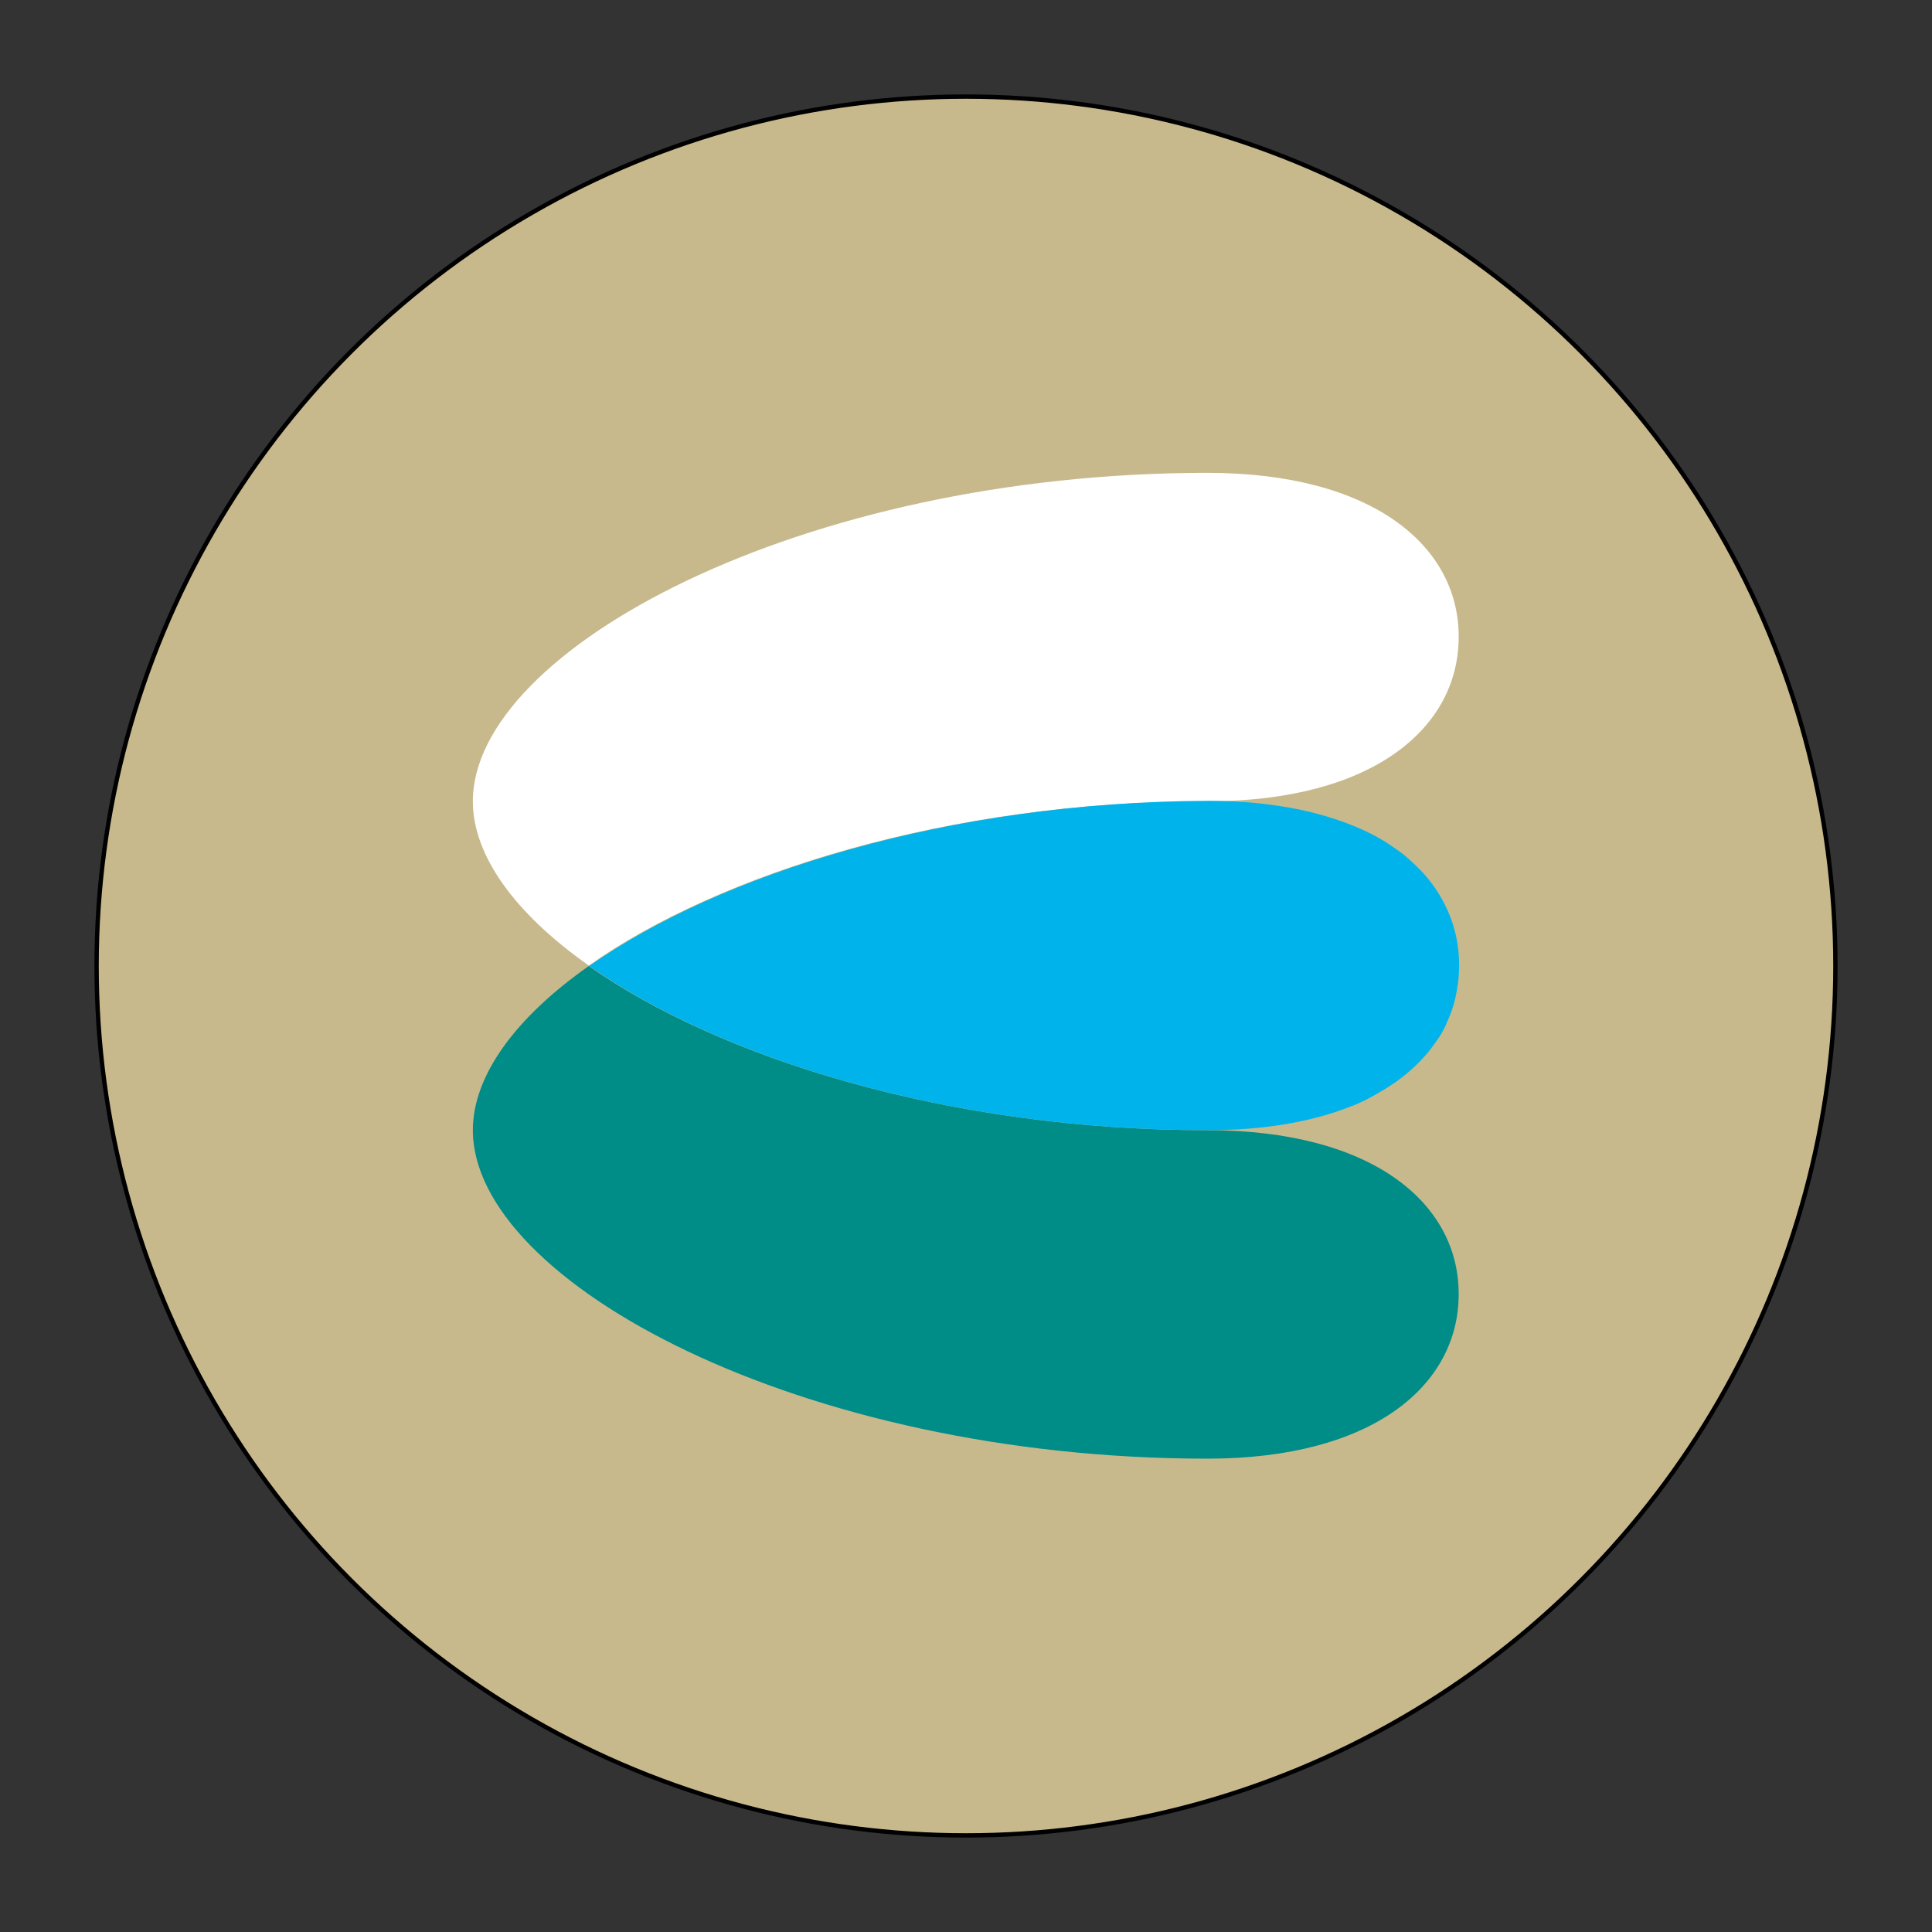
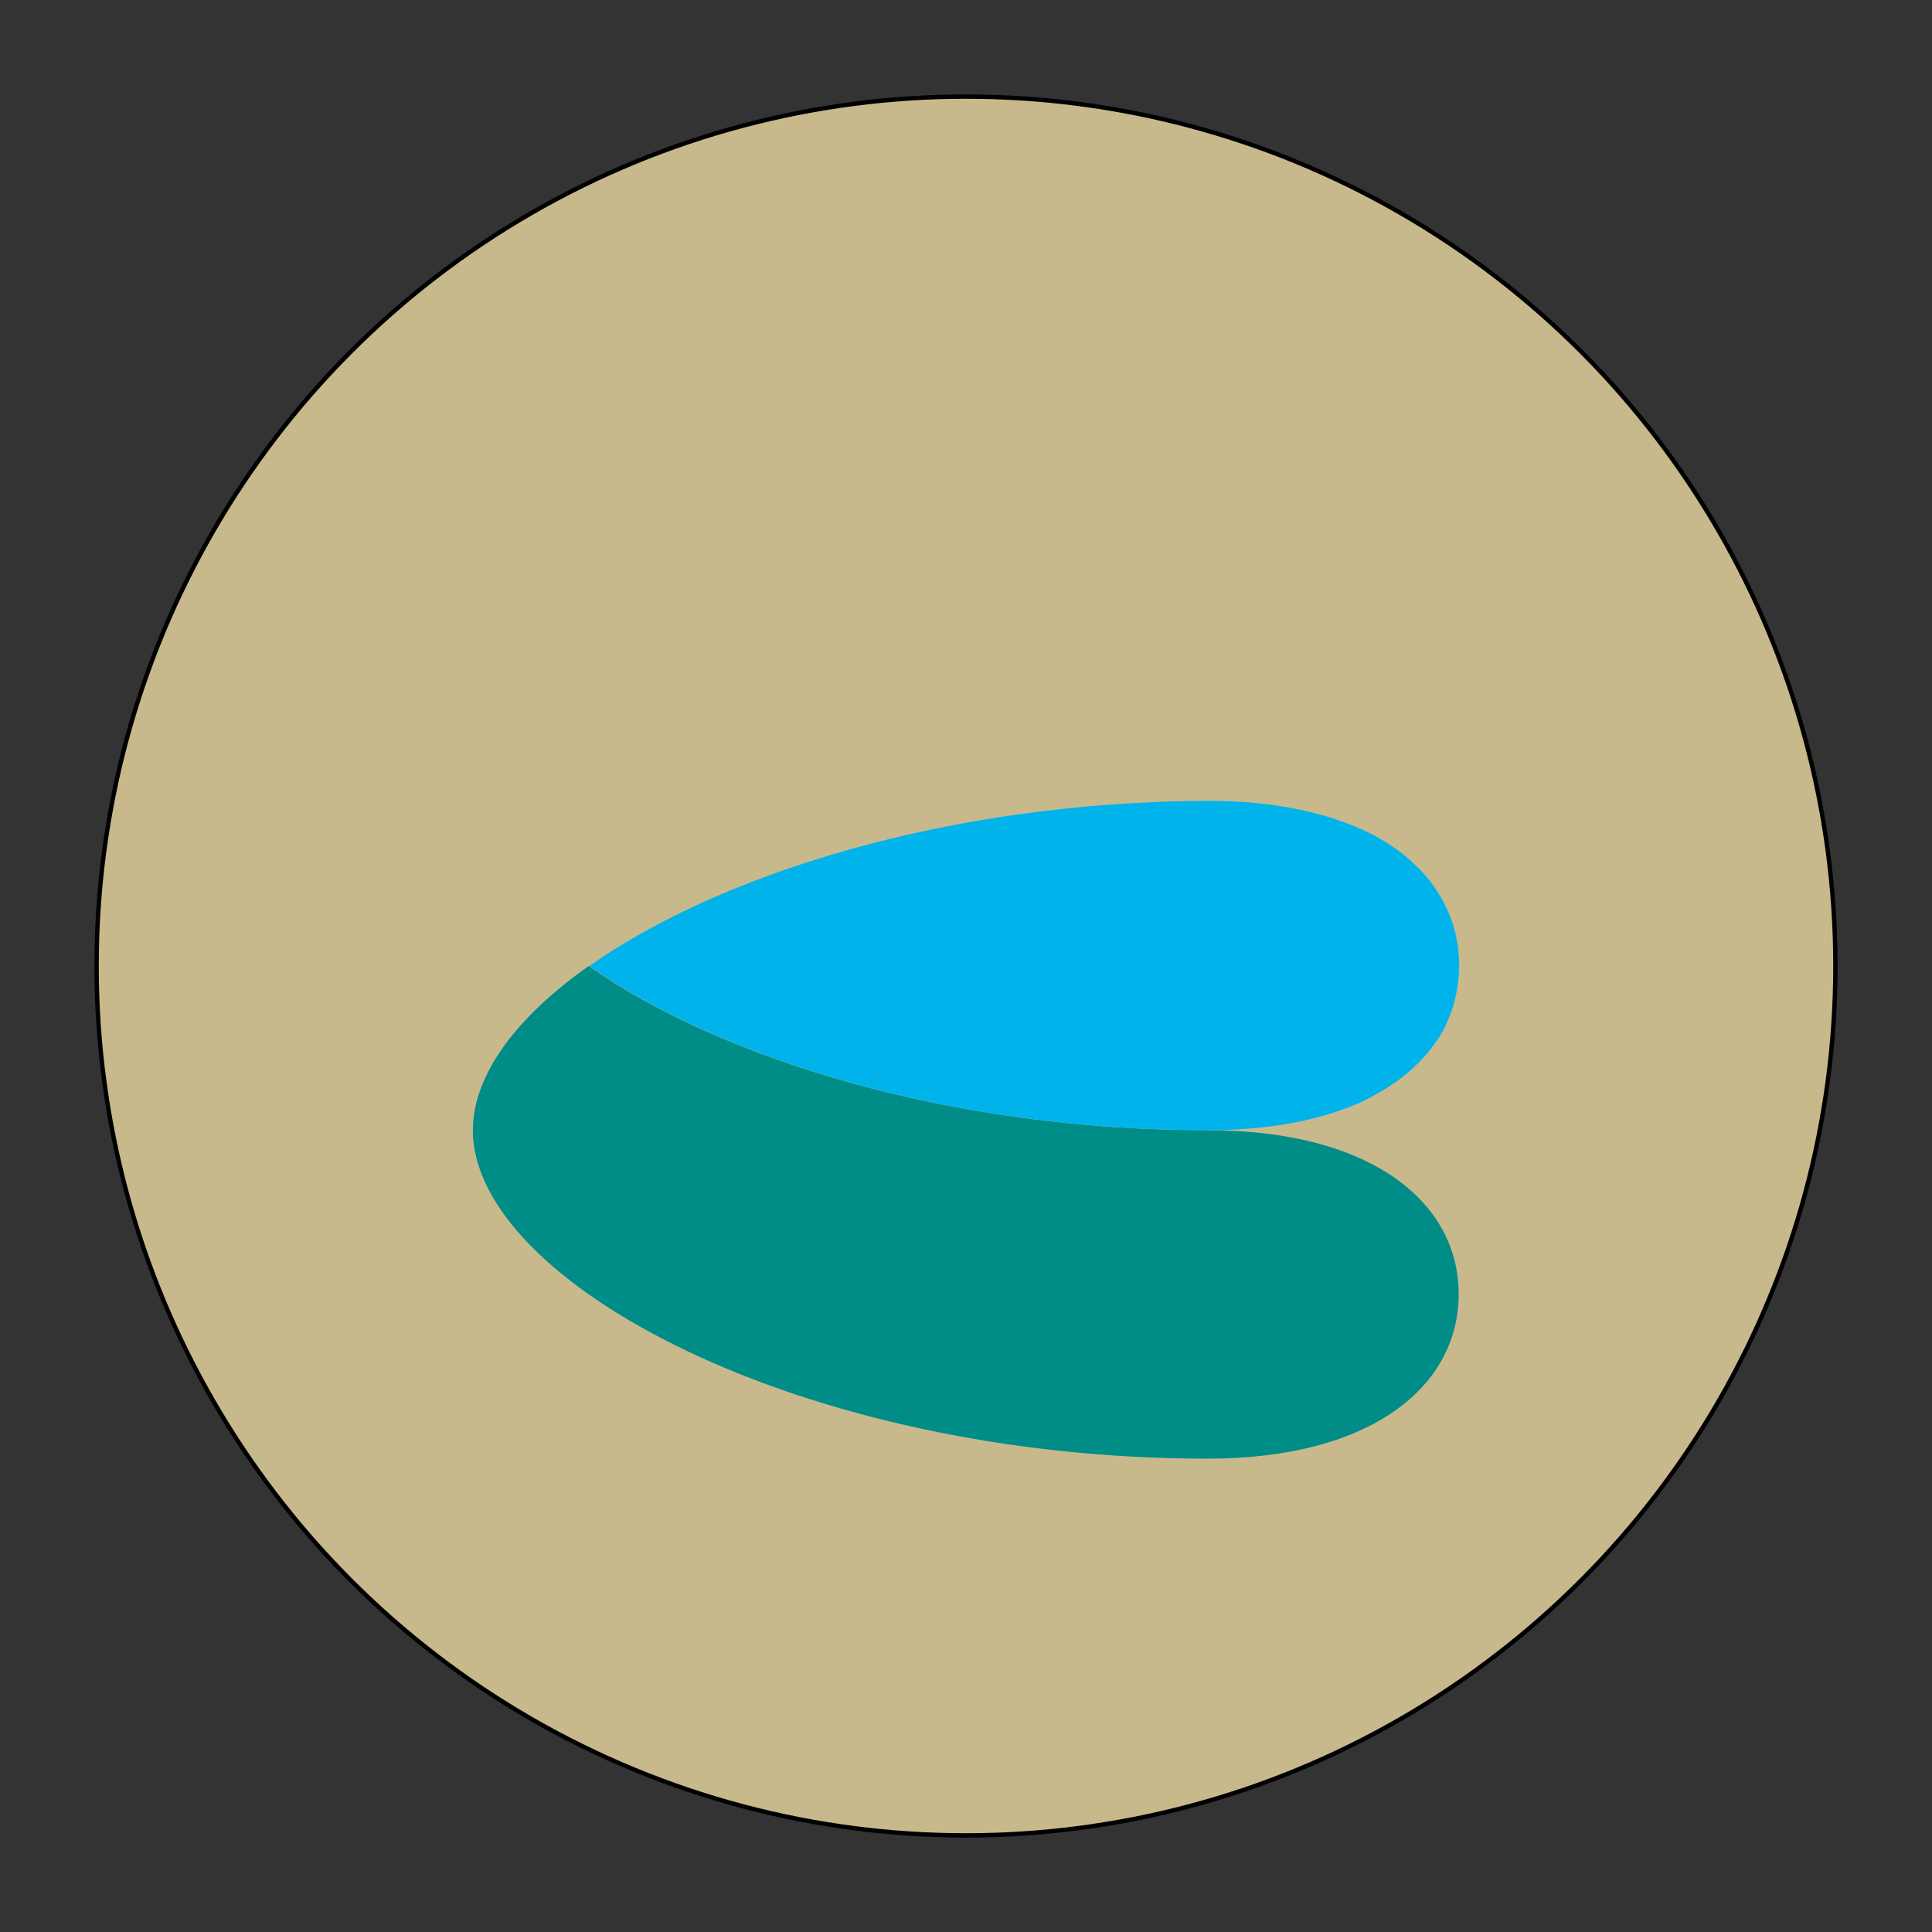
<svg xmlns="http://www.w3.org/2000/svg" version="1.1" id="Laag_1" x="0px" y="0px" viewBox="0 0 400 400" style="enable-background:new 0 0 400 400;" xml:space="preserve">
  <rect x="0" y="0" width="400" height="400" fill="#333333" stroke="none" />
  <style type="text/css">
	.st0{fill:#C8B98C;stroke:#000000;stroke-width:0.9;stroke-miterlimit:10;}
	.st1{fill:#FFFFFF;}
	.st2{fill:#008C87;}
	.st3{fill:#00B4EB;}
</style>
  <circle class="st0" cx="200" cy="200" r="180" />
-   <path class="st1" d="M250,97.9L250,97.9c-84.2,0-152.1,36.6-152.1,68l0,0l0,0c0,11.3,8.8,23.3,24,34c27-19,74.2-34,128.1-34l0,0  c34.4,0,52-15.3,52-34l0,0C302.1,113.2,284.4,97.9,250,97.9z" />
  <path class="st2" d="M250,234c-53.8,0-101.1-15-128.1-34c-15.2,10.7-24,22.7-24,34l0,0l0,0c0,31.4,67.9,68,152.1,68l0,0  c34.4,0,52-15.3,52-34l0,0C302.1,249.3,284.4,234,250,234C261.8,234,261.8,234,250,234L250,234z" />
  <path class="st3" d="M122,200c27,19,74.2,34,128.1,34l0,0c11.8,0,21.7-1.8,29.5-4.9c2.2-0.8,4.1-1.8,5.9-2.9  c1.3-0.7,2.3-1.4,3.5-2.2c2.7-1.9,5-4.1,6.9-6.4c0.7-0.9,1.4-1.9,2.1-2.9c0.6-1,1.2-2,1.6-3.1c0.7-1.5,1.3-3.1,1.7-4.9  c0.5-2.2,0.8-4.5,0.8-6.8l0,0c0-5.9-1.7-11.3-5.1-16.2c-0.7-1-1.4-1.9-2.2-2.8c-1.3-1.4-2.6-2.6-4.1-3.9c-2.1-1.6-4.3-3.1-6.9-4.4  c-8.4-4.2-19.6-6.8-33.6-6.8l0,0C196.2,166,149,181,122,200z" />
</svg>